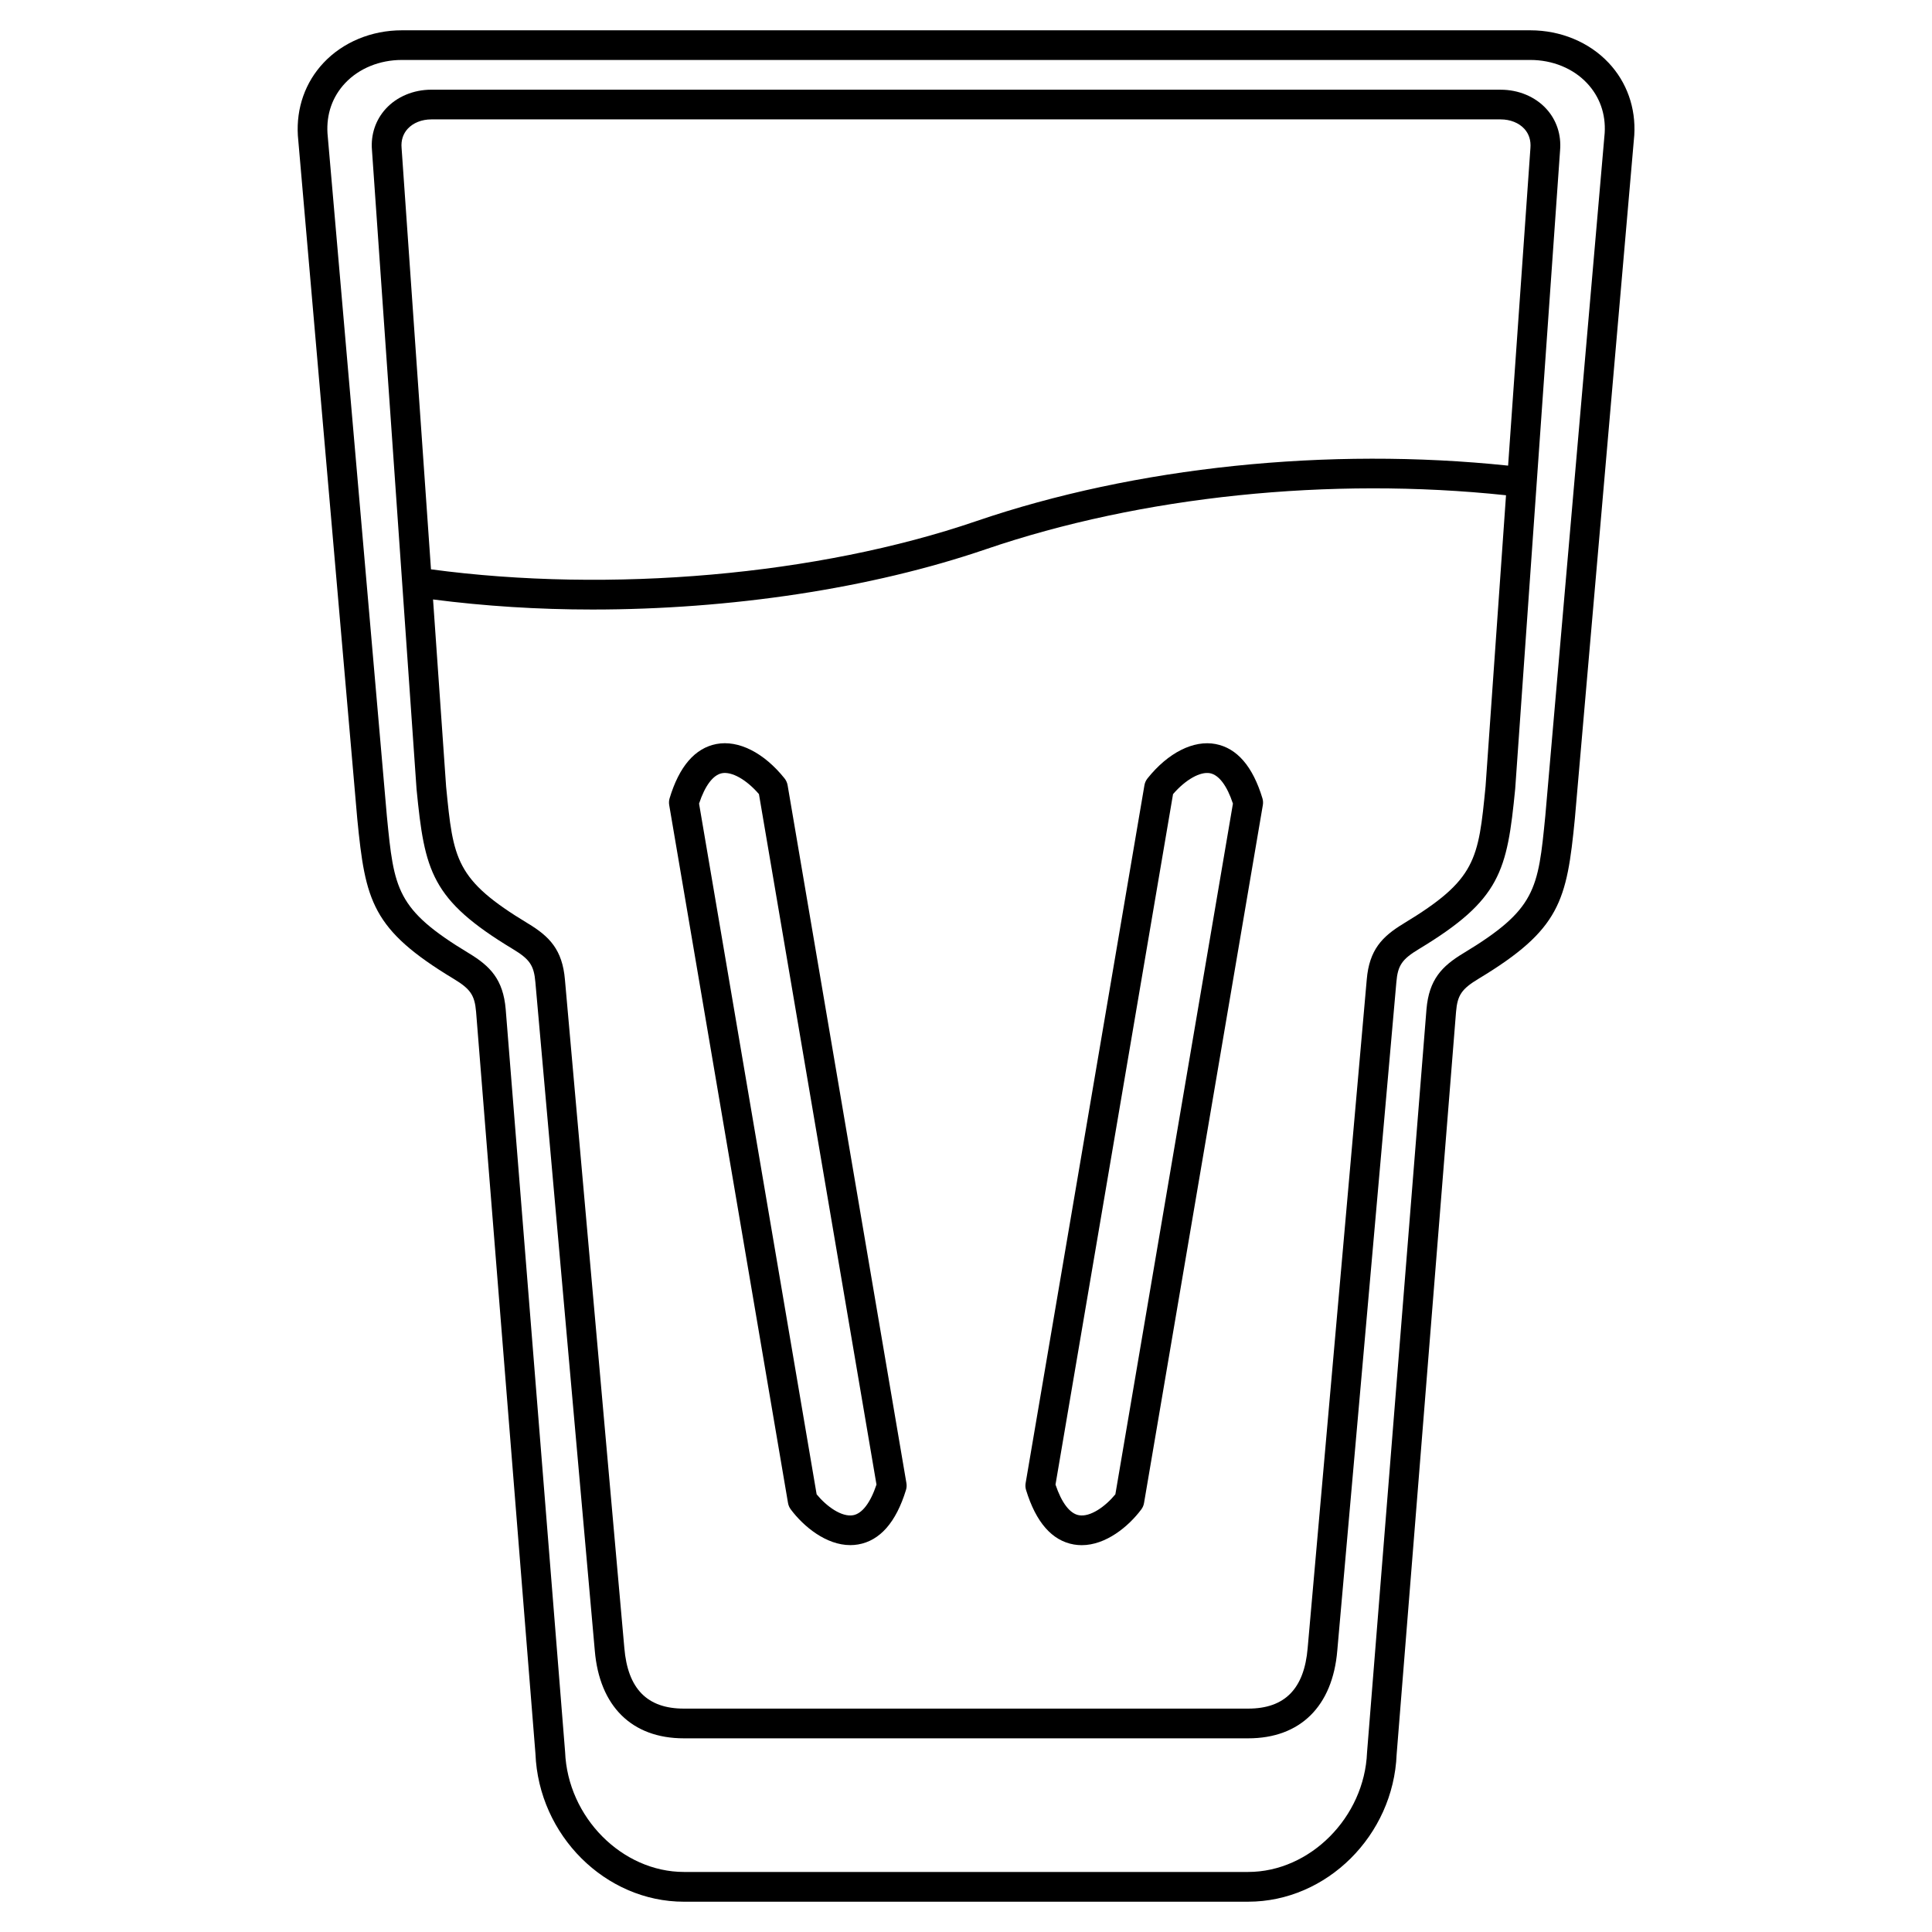
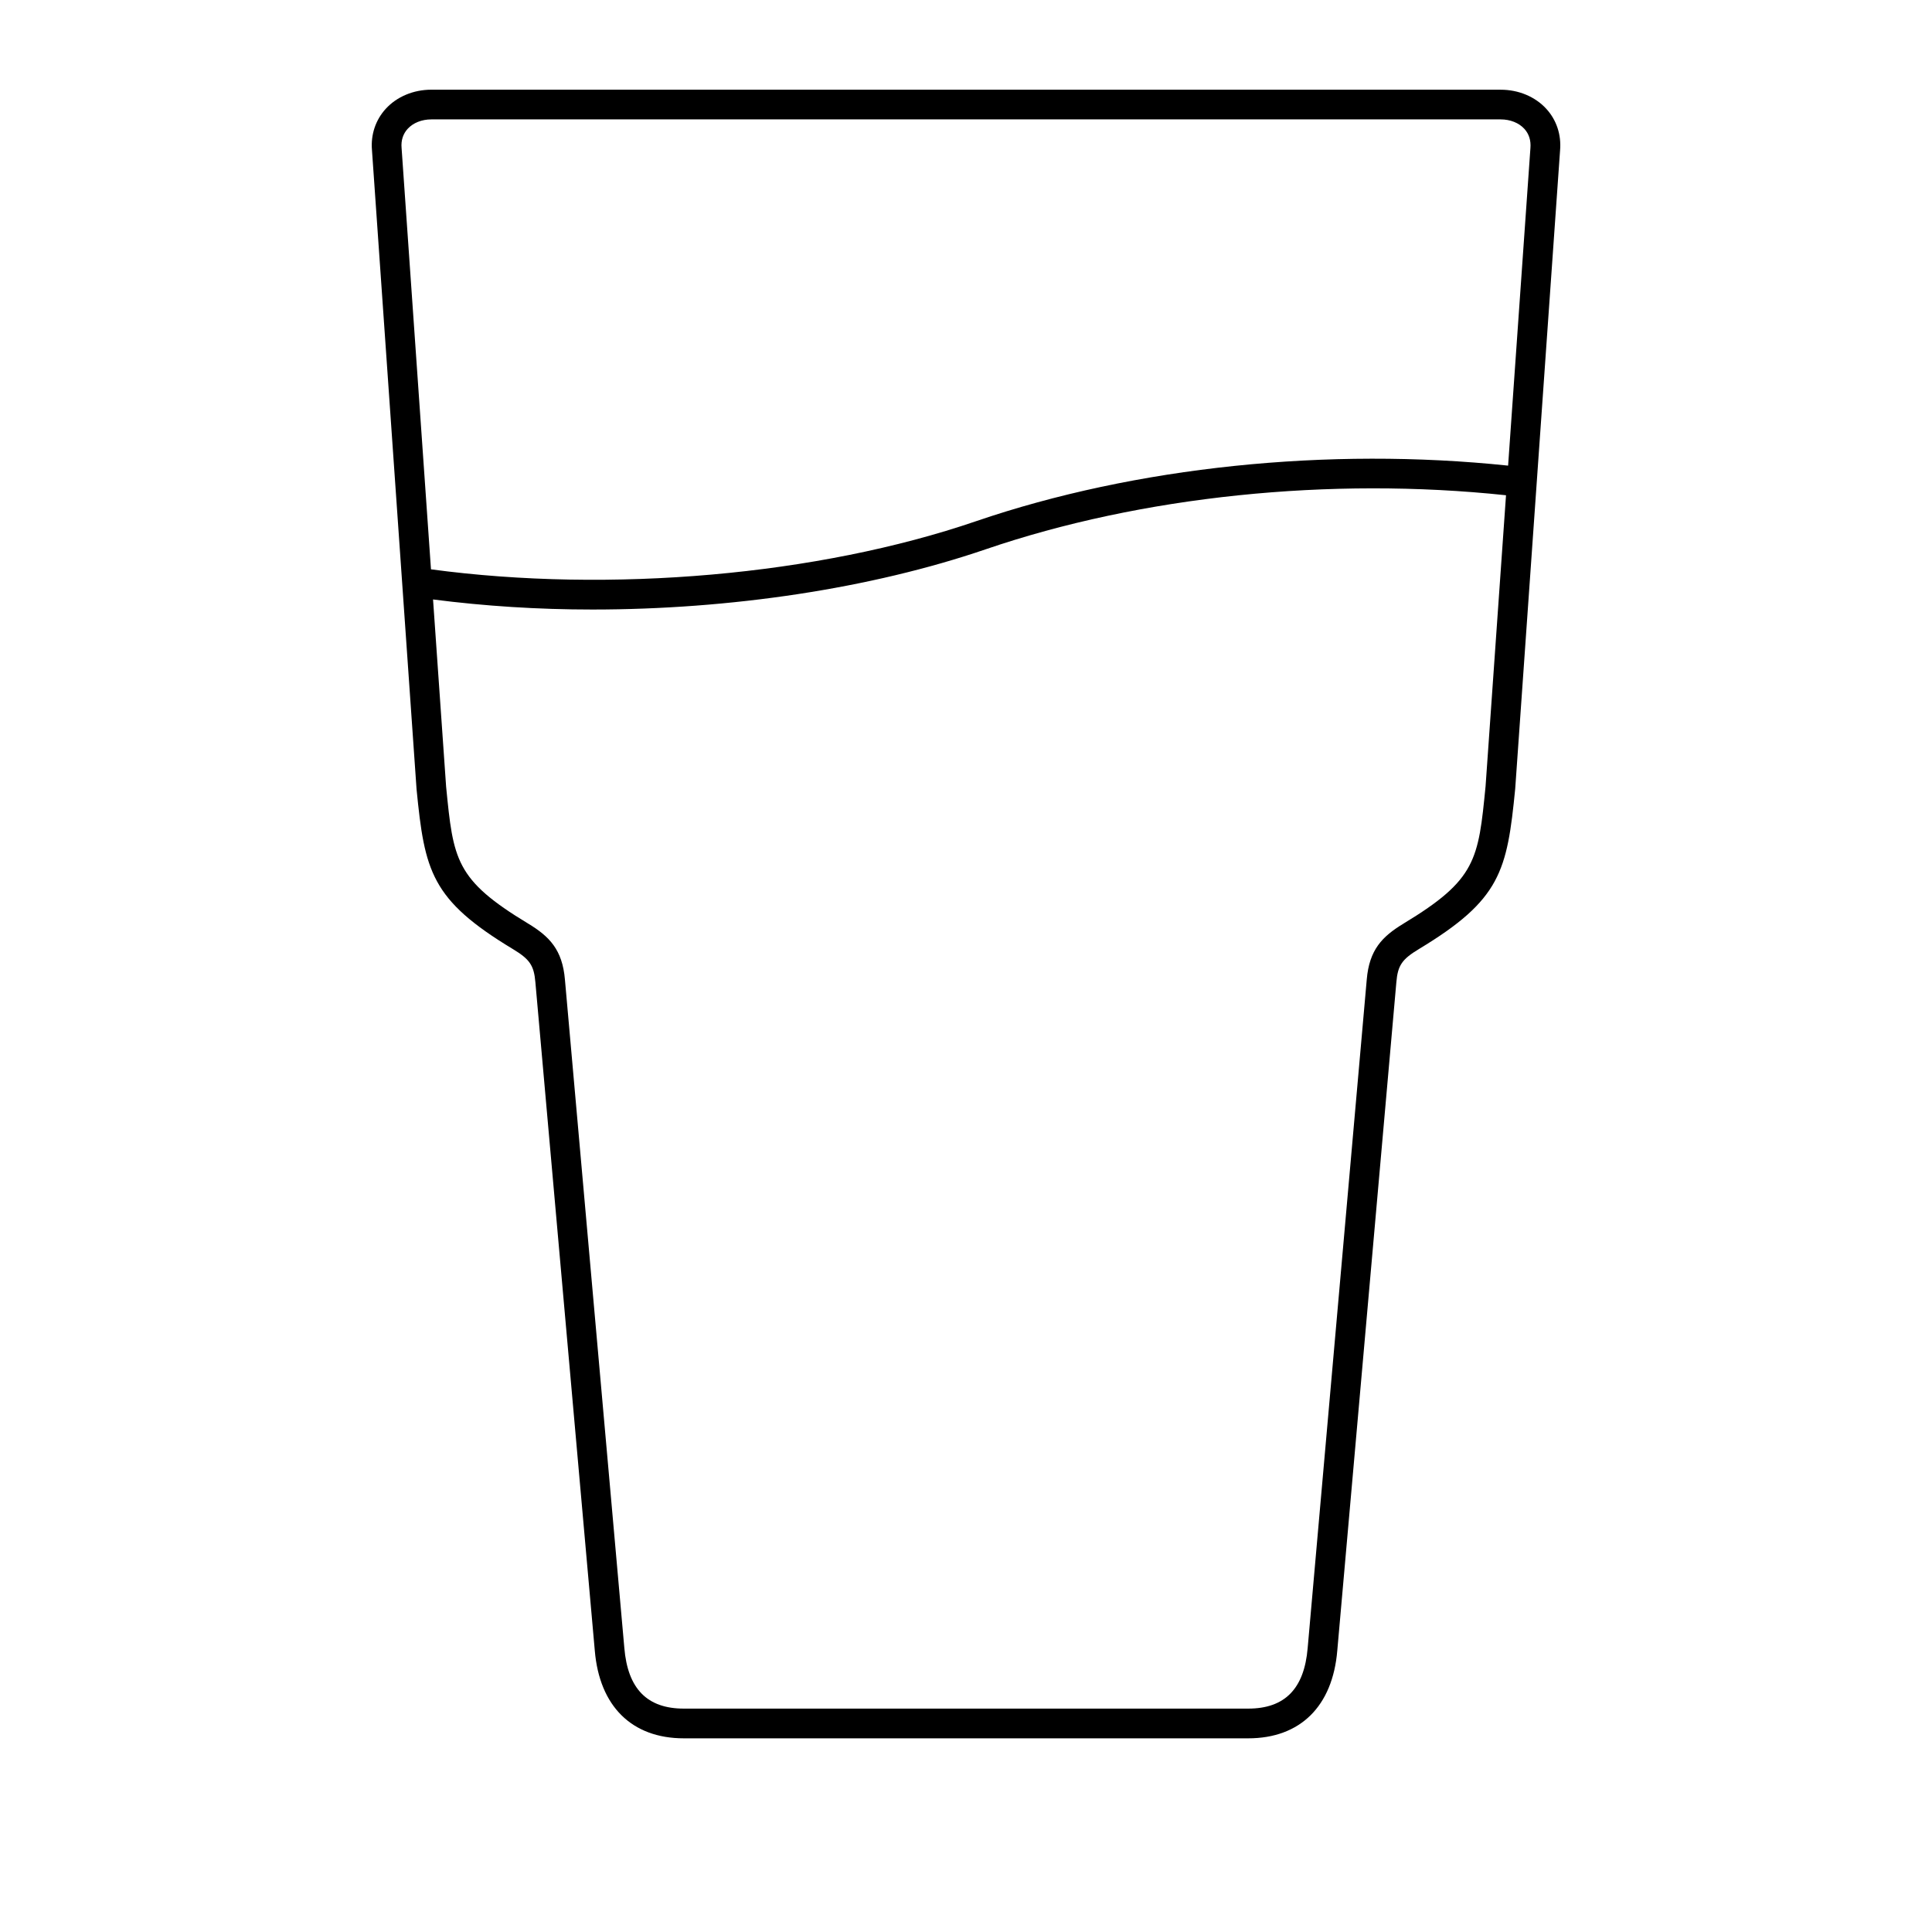
<svg xmlns="http://www.w3.org/2000/svg" fill="#000000" width="800px" height="800px" version="1.1" viewBox="144 144 512 512">
  <g>
-     <path d="m570.29 160.64c-5.148-5.473-12.699-8.609-20.727-8.609h-299.09c-8.027 0-15.578 3.137-20.727 8.613-4.832 5.137-7.254 11.945-6.809 19.281l15.746 181.1c2.137 21.773 3.848 29.285 25.5 42.352 4.492 2.707 5.609 4.344 5.984 8.754l15.734 196.64c0.863 21.617 18.52 39.203 39.355 39.203l149.52-0.004c20.836 0 38.496-17.586 39.348-39.047l15.742-196.78c0.375-4.426 1.492-6.066 5.984-8.773 21.648-13.062 23.359-20.578 25.5-42.395l15.75-181.16c0.441-7.234-1.977-14.047-6.812-19.18zm-16.77 199.61c-1.918 19.492-2.434 24.73-21.73 36.375-5.672 3.426-9.09 6.949-9.762 14.863l-15.75 196.95c-0.691 17.156-15.113 31.648-31.5 31.648h-149.52c-16.387 0-30.809-14.492-31.5-31.805l-15.742-196.82c-0.672-7.894-4.09-11.418-9.762-14.844-19.301-11.648-19.816-16.887-21.73-36.332l-15.738-180.96c-0.312-5.117 1.312-9.723 4.691-13.312 3.668-3.894 9.137-6.125 14.996-6.125h299.09c5.859 0 11.328 2.231 14.996 6.133 3.383 3.59 5.004 8.195 4.699 13.207z" />
    <path d="m541.7 167.77h-283.39c-4.727 0-9.129 1.84-12.066 5.047-2.719 2.969-4.019 6.883-3.668 10.969l11.816 169.36c2.141 21.773 3.848 29.285 25.5 42.352 4.492 2.707 5.609 4.344 5.988 8.785l15.742 177.1c1.23 14.801 9.828 23.293 23.602 23.293h149.57c13.773 0 22.371-8.488 23.602-23.27l15.656-177.13c0.375-4.426 1.492-6.066 5.984-8.773 21.648-13.062 23.359-20.578 25.508-42.457l11.891-169.18c0.363-4.152-0.938-8.07-3.656-11.035-2.941-3.211-7.344-5.055-12.074-5.055zm-289.66 10.367c1.453-1.586 3.738-2.496 6.266-2.496h283.39c2.531 0 4.816 0.91 6.269 2.496 1.227 1.344 1.785 3.082 1.613 5.102l-5.914 84.156c-47.652-4.996-98.801 0.297-141 14.73-41.898 14.332-96.926 19.141-144.45 12.754l-7.793-111.7c-0.172-1.961 0.391-3.699 1.617-5.043zm263.92 210.62c-5.672 3.426-9.09 6.949-9.758 14.836l-15.656 177.14c-0.902 10.805-6.055 16.066-15.762 16.066h-149.57c-9.707 0-14.859-5.258-15.762-16.094l-15.742-177.11c-0.672-7.894-4.09-11.418-9.762-14.844-19.301-11.648-19.816-16.887-21.723-36.266l-3.465-49.621c13.652 1.758 27.867 2.672 42.238 2.668 36.453 0 73.711-5.531 104.21-15.961 41.238-14.098 91.277-19.266 137.9-14.324l-5.418 77.121c-1.918 19.496-2.434 24.734-21.734 36.383z" />
-     <path d="m351.91 350.28c-5.469-6.828-12.219-10.227-18.062-9.109-5.676 1.094-9.844 5.93-12.391 14.367-0.176 0.582-0.215 1.199-0.113 1.797l31.488 184.97c0.102 0.609 0.355 1.191 0.723 1.691 3.414 4.574 9.398 9.477 15.789 9.477 0.688 0 1.383-0.059 2.074-0.176 5.781-1.004 10.043-5.856 12.676-14.438 0.18-0.586 0.219-1.207 0.117-1.816l-31.488-184.97c-0.117-0.648-0.398-1.27-0.812-1.793zm18.156 195.27c-3.012 0.527-6.988-2.293-9.648-5.539l-31.16-183.05c1.57-4.746 3.711-7.598 6.078-8.055 2.606-0.48 6.484 1.699 9.793 5.543l31.148 182.98c-1.613 4.836-3.809 7.707-6.211 8.121z" />
-     <path d="m466.16 341.18c-5.84-1.121-12.598 2.273-18.062 9.109-0.418 0.523-0.695 1.141-0.809 1.797l-31.488 184.97c-0.102 0.605-0.062 1.227 0.117 1.816 2.629 8.582 6.891 13.434 12.676 14.438 0.691 0.117 1.387 0.176 2.074 0.176 6.383 0 12.375-4.902 15.789-9.477 0.371-0.5 0.621-1.078 0.723-1.691l31.488-184.97c0.102-0.598 0.062-1.215-0.113-1.797-2.551-8.441-6.723-13.277-12.395-14.371zm-26.578 198.83c-2.66 3.242-6.648 6.074-9.648 5.539-2.406-0.414-4.598-3.285-6.215-8.117l31.148-182.98c3.312-3.844 7.207-6.027 9.793-5.543 2.367 0.457 4.512 3.305 6.078 8.055z" />
  </g>
</svg>